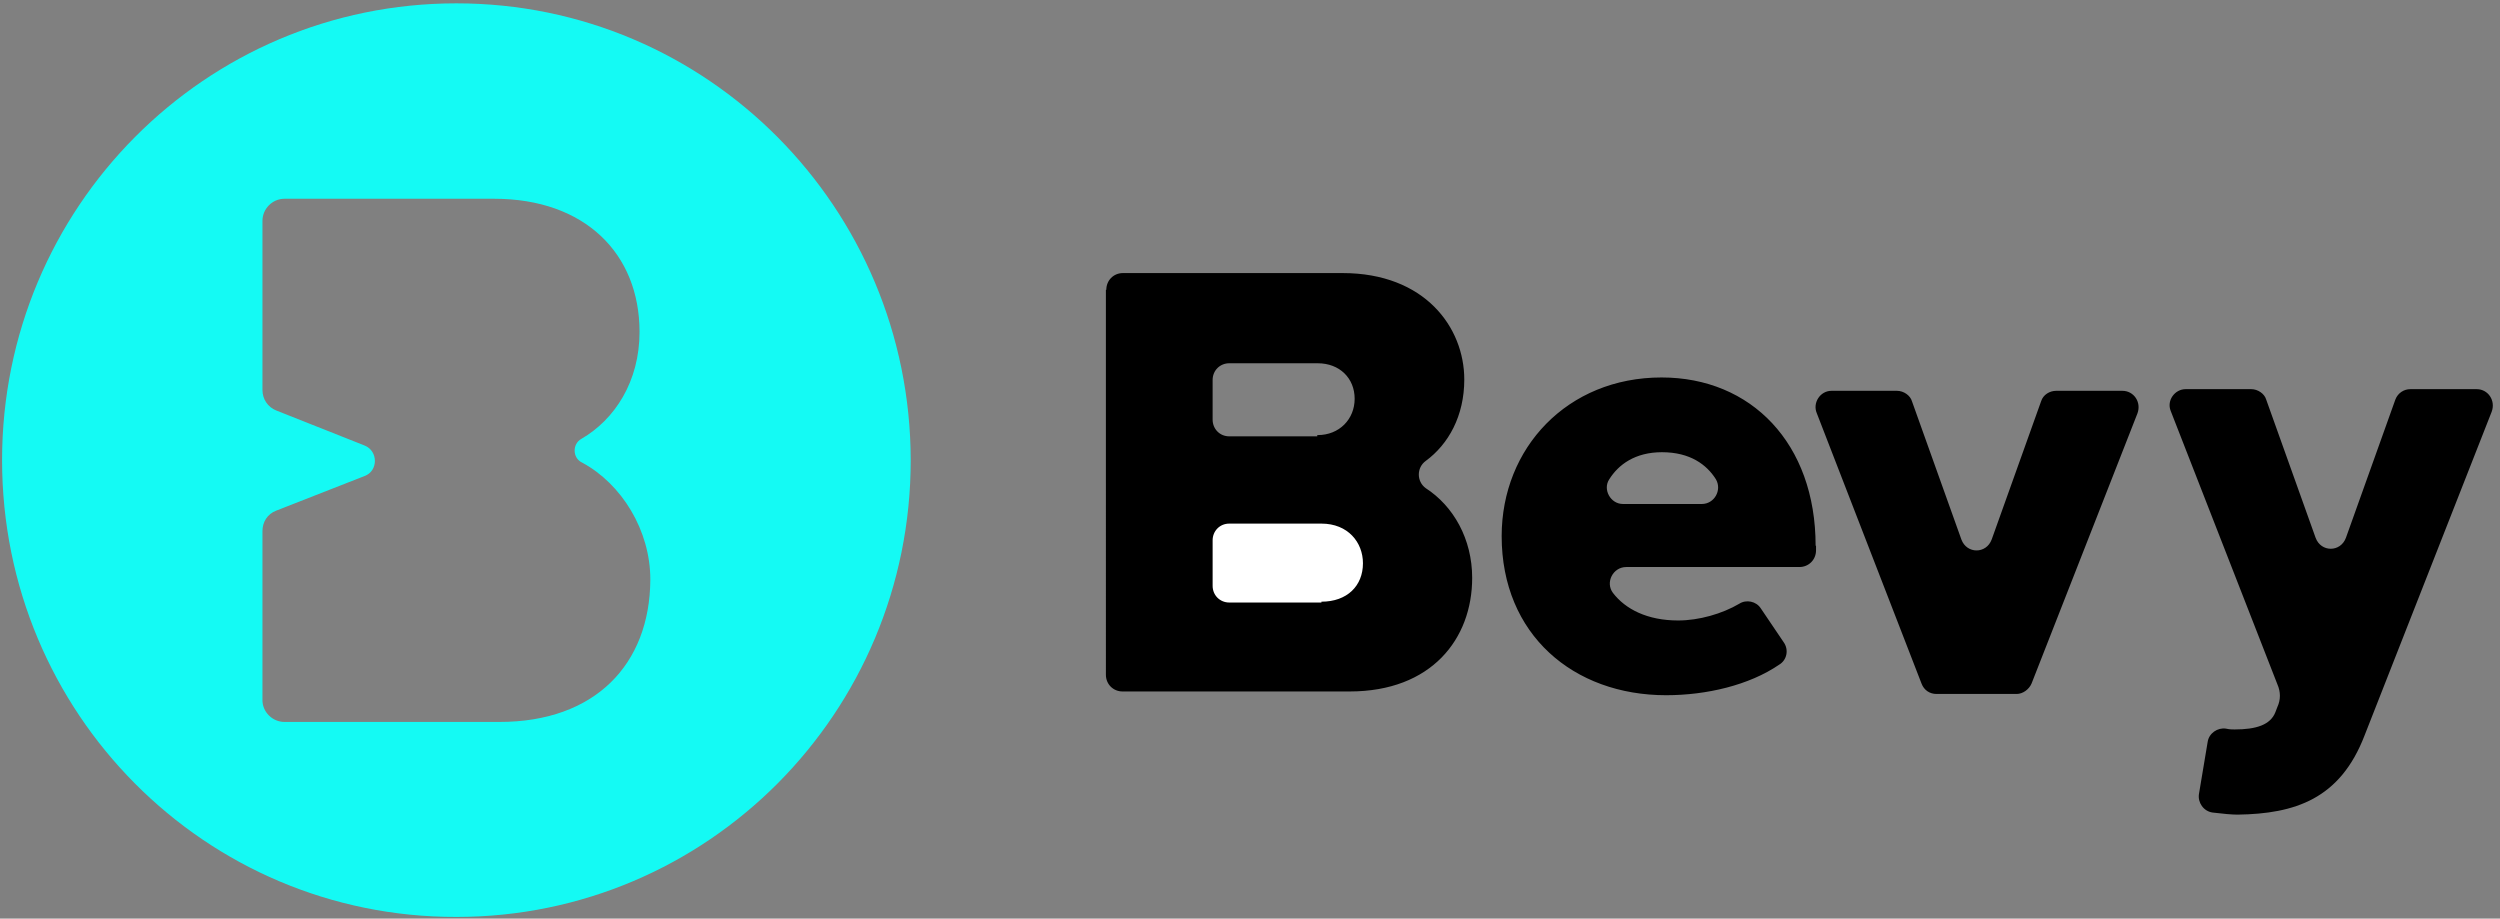
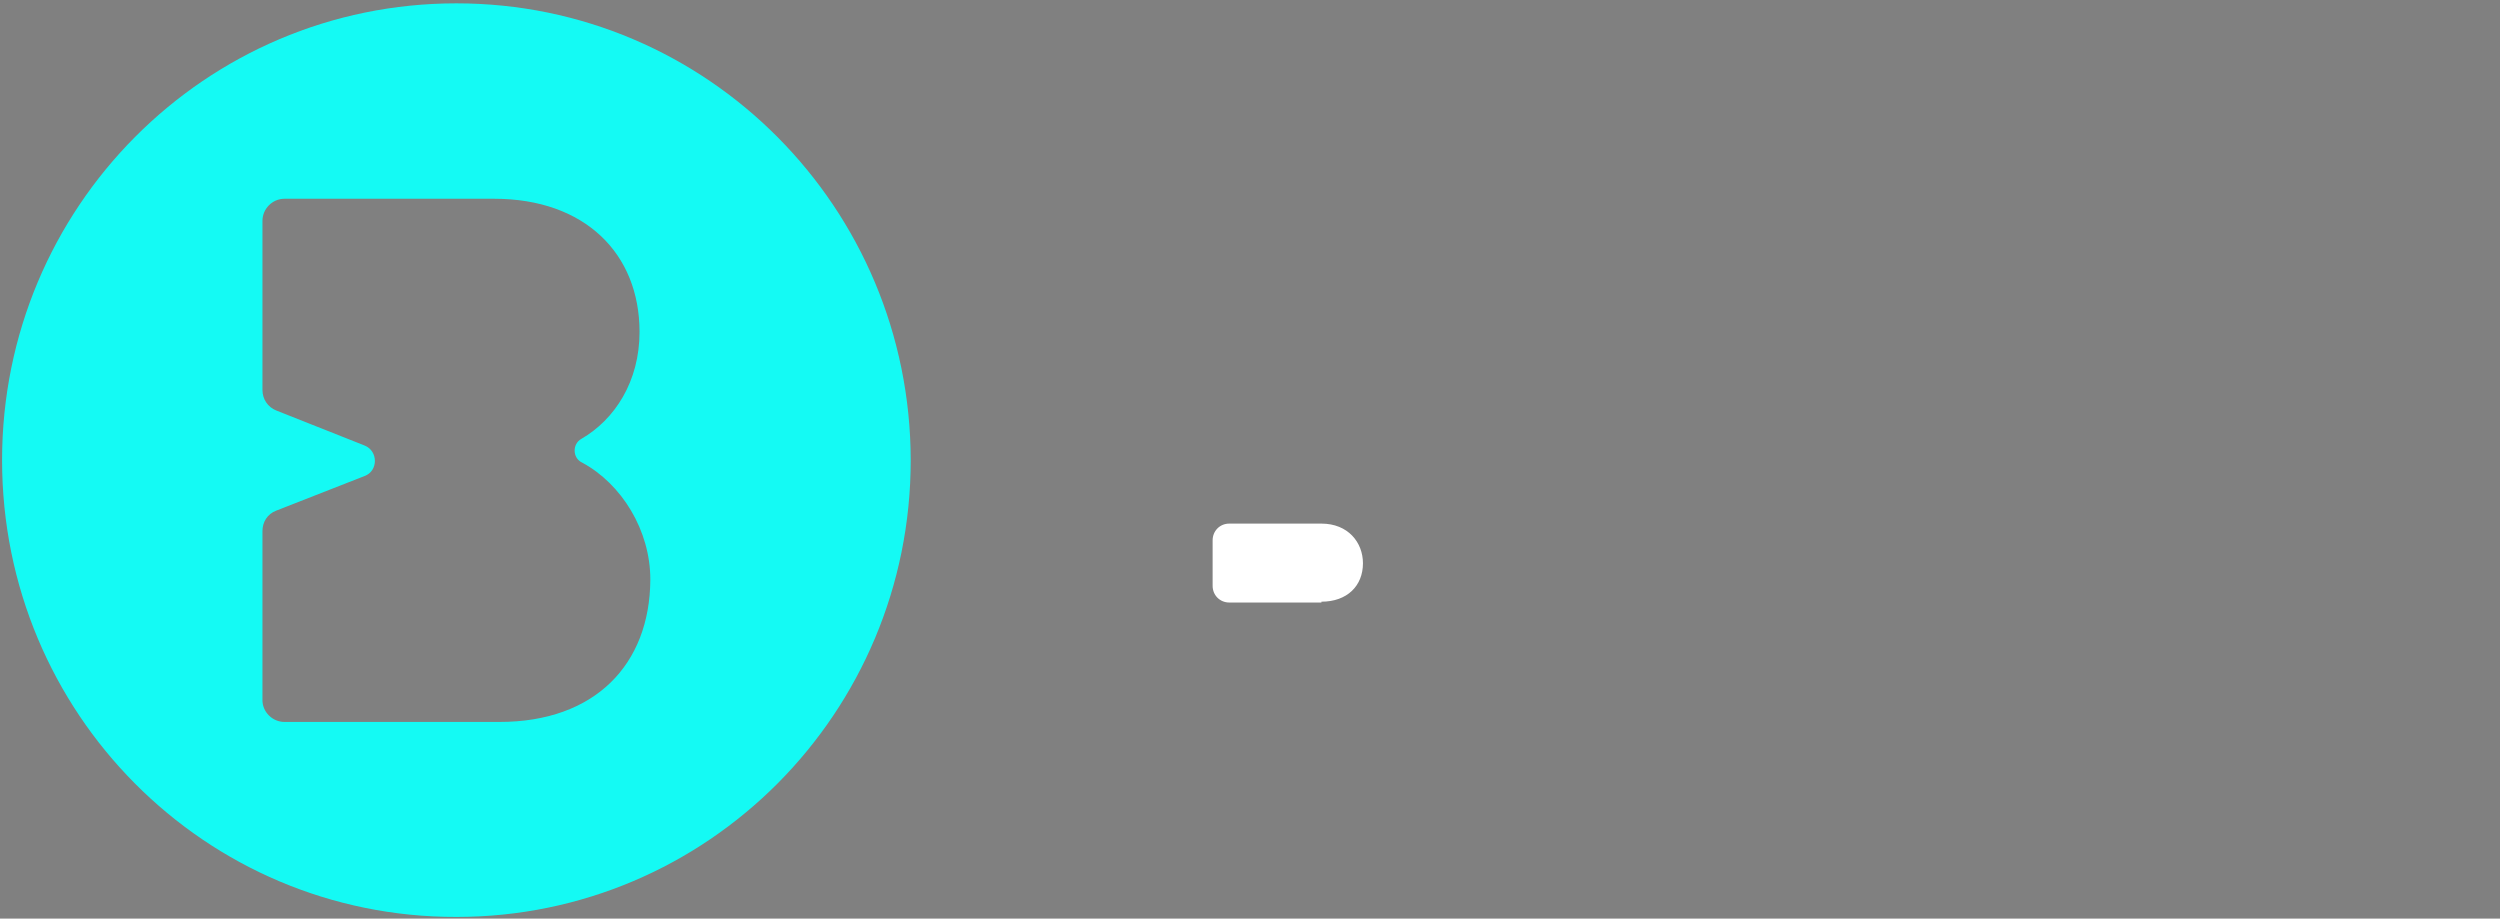
<svg xmlns="http://www.w3.org/2000/svg" width="430" height="158" viewBox="0 0 430 158" fill="none">
  <rect x="0" y="0" width="430" height="158" fill="#808080" stroke="none" />
  <path d="M.357 79.144C.357 35.694 35.285.575 78.5.575c43.143 0 78.071 35.119 78.143 78.569 0 43.45-34.929 78.569-78.143 78.569C35.285 157.785.357 122.666.357 79.144zM48.928 124.174h37c16.358 0 25.858-9.839 25.929-24.49 0-8.475-4.929-16.446-11.714-20.109-1.715-.79-1.715-3.232-.143-4.094C105.714 72.177 110 65.642 110 57.096c0-13.502-9.429-22.91-25-22.91H48.928c-2.071 0-3.786 1.724-3.786 3.806v29.086c0 1.58.929 2.945 2.357 3.519l15.214 6.033c2.357.934 2.357 4.381 0 5.243l-15.214 5.961c-1.5.575-2.357 1.939-2.357 3.519v29.086c0 2.011 1.714 3.735 3.786 3.735z" fill="#14FAF4" />
-   <path d="M190.286 49.842c0-1.58 1.214-2.873 2.857-2.873h37.786c14.142 0 20.928 9.336 20.928 18.314 0 6.248-2.714 11.132-6.643 14.005-1.571 1.149-1.571 3.519 0 4.668 4.786 3.088 8 8.762 8 15.441 0 10.486-7 19.535-21.071 19.535h-39.072c-1.571 0-2.857-1.221-2.857-2.873V49.842h.072zm36.357 24.993c3.714 0 6.357-2.729 6.357-6.248s-2.571-6.105-6.357-6.105h-15.214c-1.572 0-2.858 1.221-2.858 2.873v6.823c0 1.58 1.215 2.873 2.858 2.873h15.142v-.215h.072zm85.643 19.032c0-17.595-11.072-28.943-26.5-28.943-16.215 0-27.5 12.137-27.5 27.291 0 16.949 12.357 27.362 28.285 27.362 6.929 0 14.286-1.723 19.429-5.242 1.357-.79 1.714-2.586.786-3.879l-3.929-5.817c-.786-1.221-2.5-1.58-3.714-.79-2.929 1.724-6.929 2.873-10.5 2.873-5.286 0-9.072-1.939-11.214-4.74-1.358-1.796 0-4.453 2.285-4.453H309.5c1.571 0 2.857-1.221 2.857-2.873v-.79h-.071zm-19.572-7.182h-13.571c-2.143 0-3.5-2.514-2.357-4.237 1.571-2.514 4.428-4.668 9.071-4.668 4.857 0 7.714 2.155 9.286 4.668 1.071 1.867-.286 4.237-2.429 4.237zM315 67.222h11.286c1.143 0 2.285.79 2.571 1.795l8.5 23.772c.929 2.514 4.286 2.514 5.214 0l8.5-23.772c.358-1.149 1.5-1.795 2.572-1.795h11.428c1.929 0 3.286 1.939 2.572 3.878l-18.214 46.466c-.429 1.006-1.5 1.796-2.572 1.796h-13.786c-1.142 0-2.142-.646-2.571-1.796l-18-46.466c-.786-1.795.571-3.878 2.5-3.878zm69.357 58.244c3.714 0 6.143-.79 7-2.944l.357-.934c.572-1.221.572-2.585 0-3.878l-18.357-47.041c-.714-1.795.714-3.735 2.572-3.735h11.285c1.143 0 2.286.79 2.572 1.795l8.5 23.772c.928 2.514 4.285 2.514 5.214 0L412 68.73c.429-1.149 1.5-1.795 2.571-1.795H426c1.929 0 3.286 1.939 2.571 3.878l-21.857 55.659c-4.214 10.988-12 13.502-21.857 13.645-.928 0-2.571-.143-4.286-.359-1.571-.215-2.571-1.723-2.357-3.16l1.5-8.977c.215-1.508 1.715-2.514 3.143-2.298.643.143 1.072.143 1.5.143z" fill="#000" />
  <path d="M234.428 96.883c0 3.878-2.714 6.607-7.143 6.607v.144h-15.857c-1.571 0-2.857-1.221-2.857-2.873v-7.828c0-1.58 1.214-2.873 2.857-2.873h15.857c4.572 0 7.143 3.232 7.143 6.823z" fill="#fff" />
</svg>